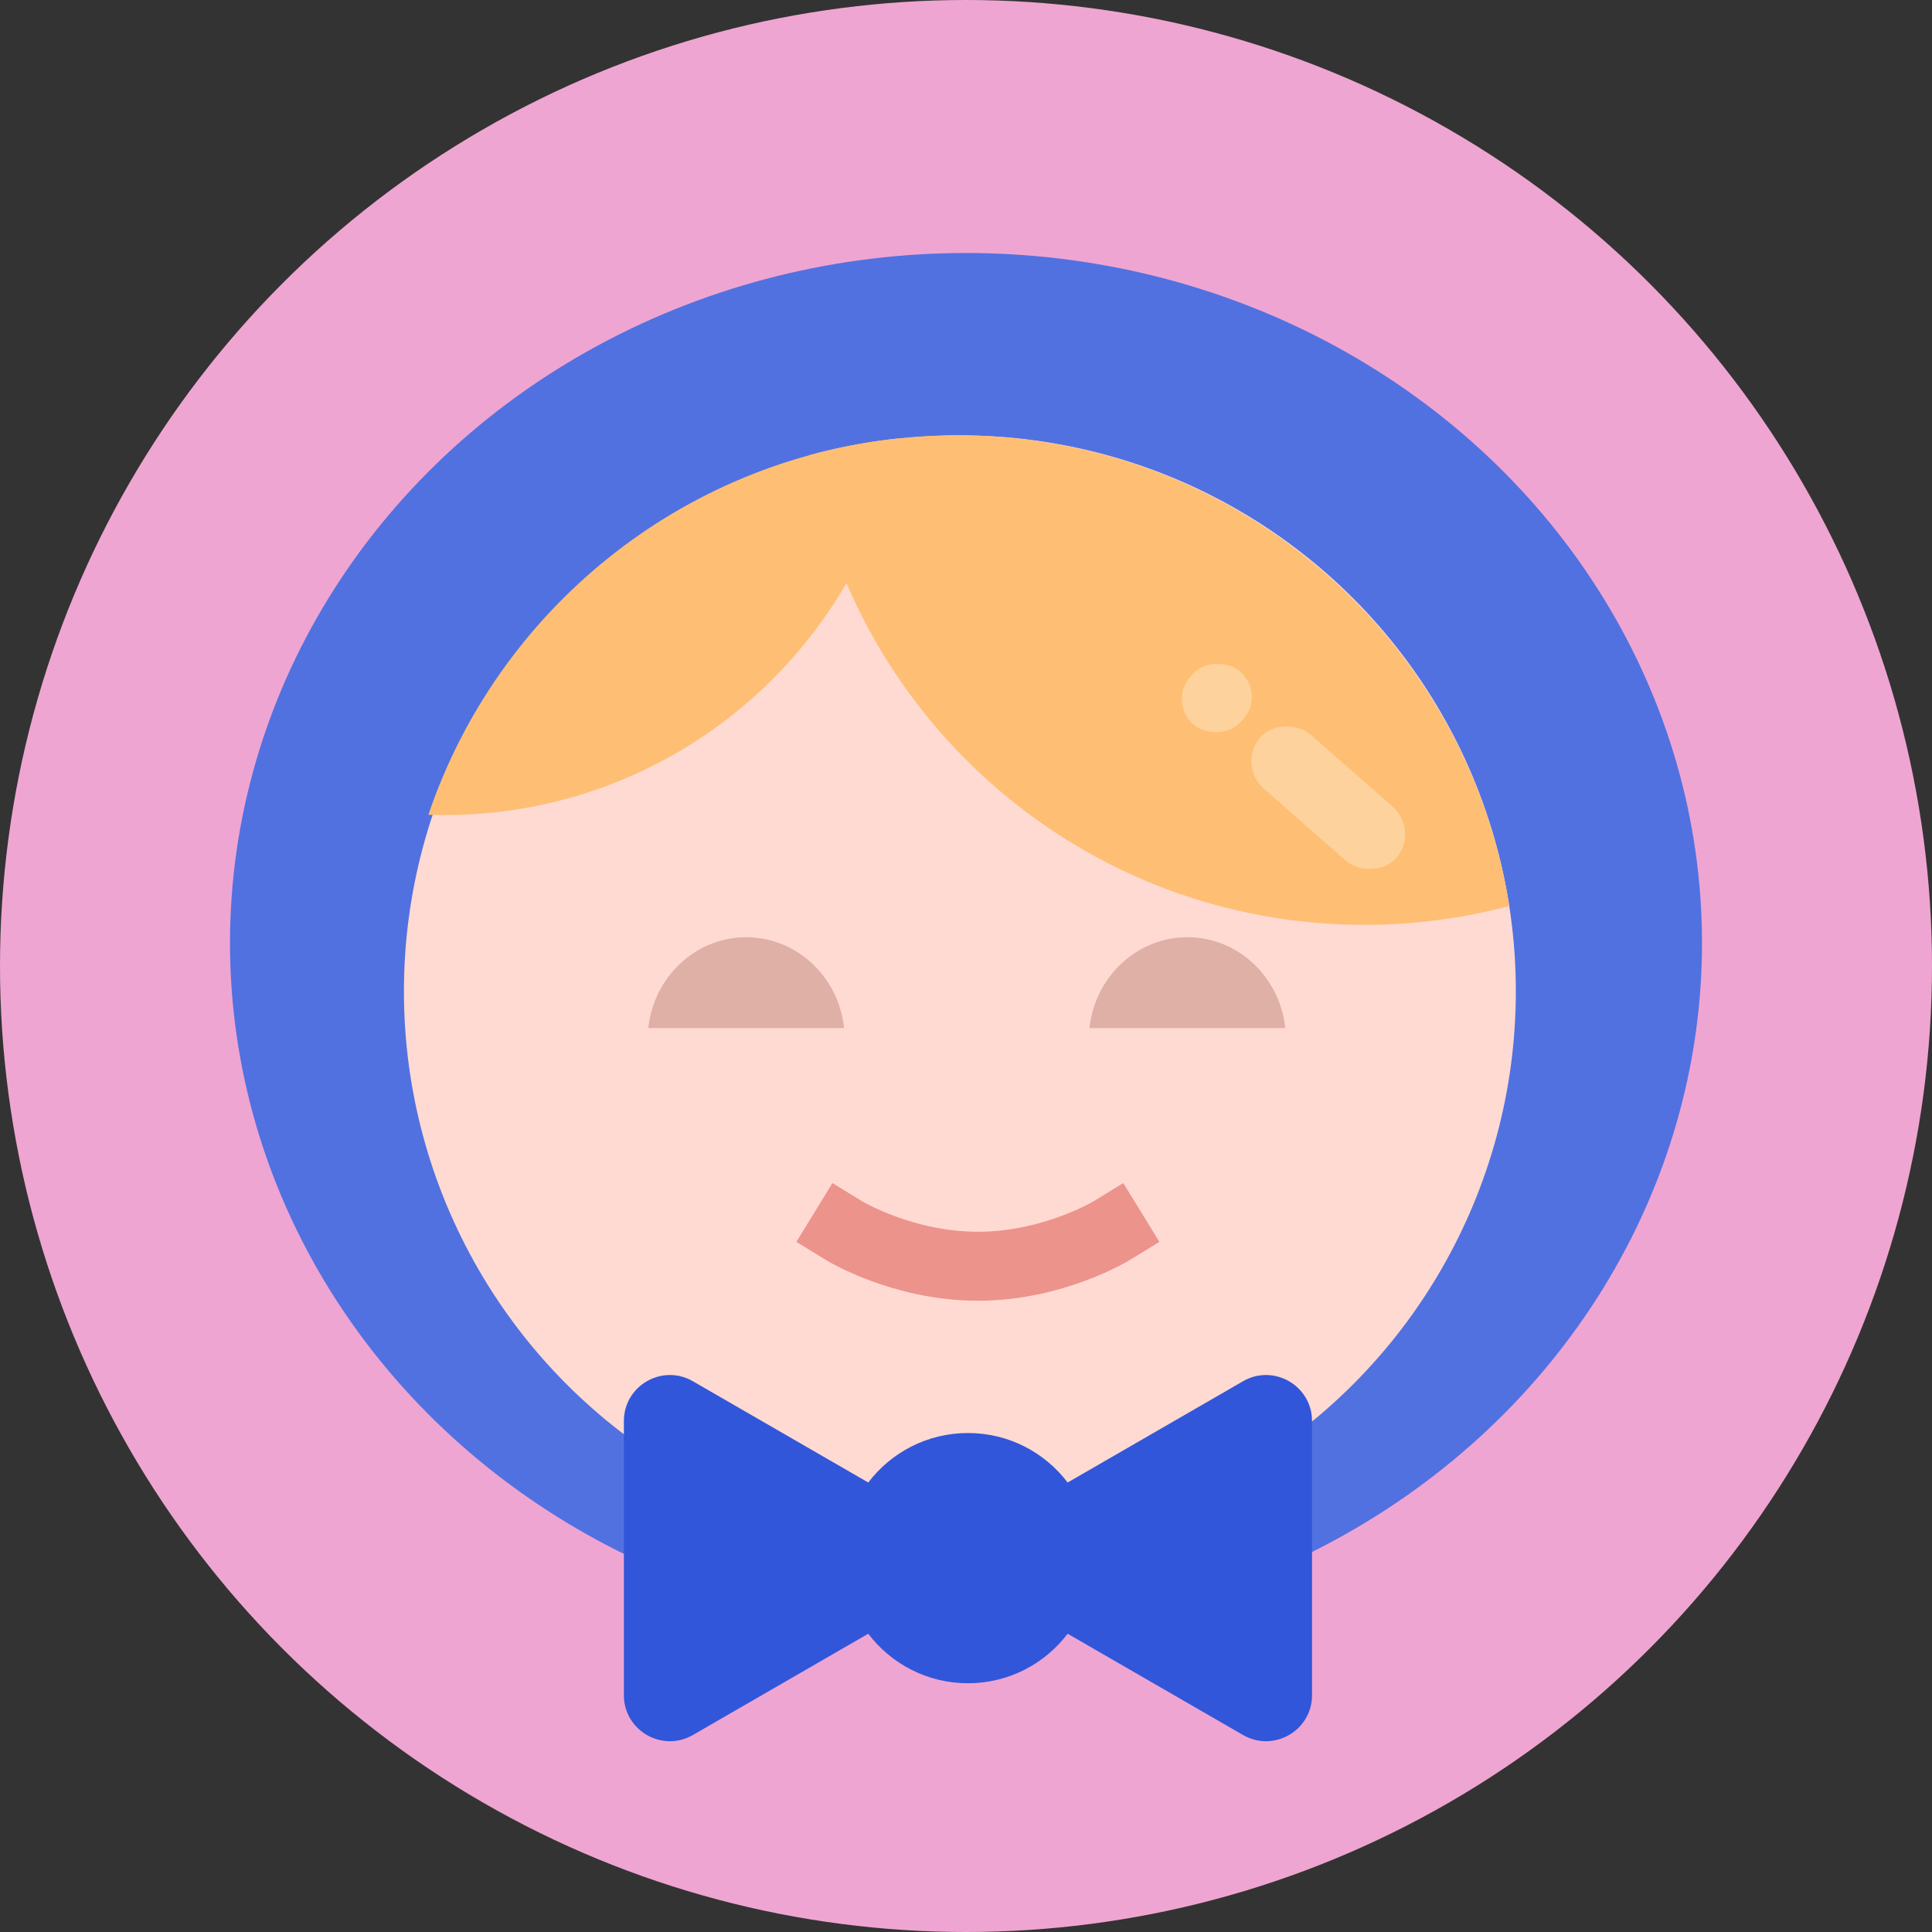
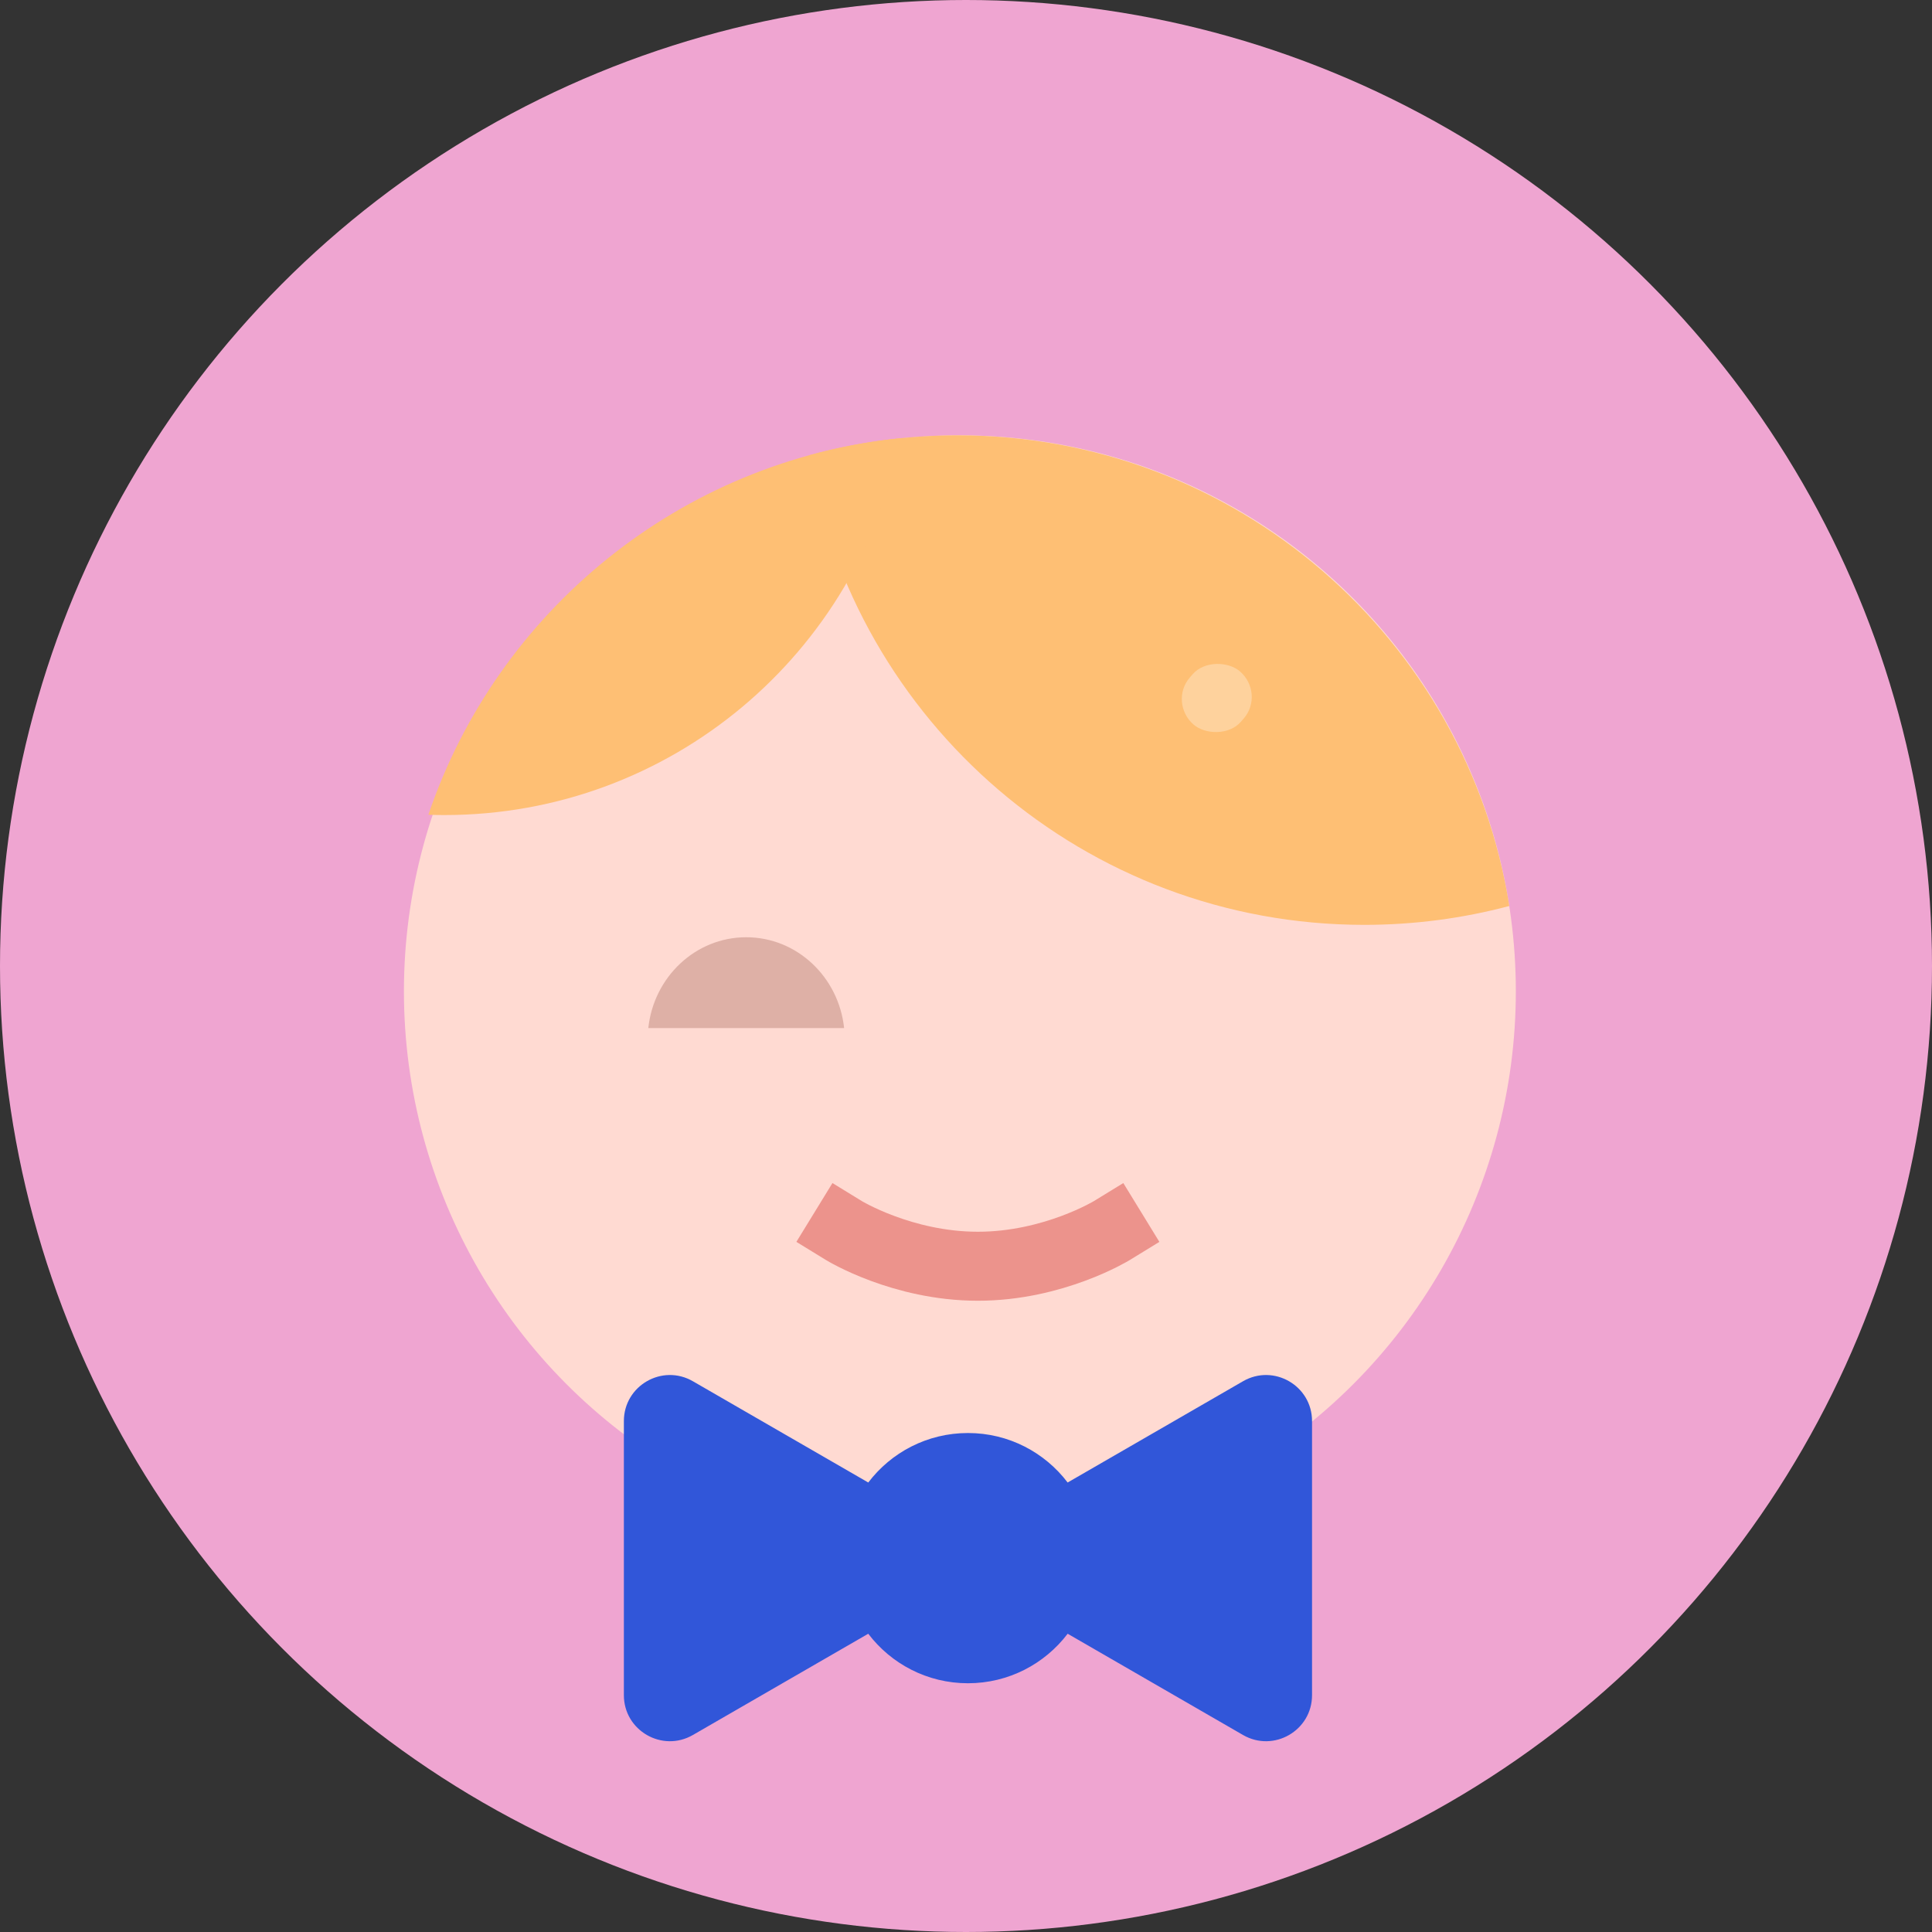
<svg xmlns="http://www.w3.org/2000/svg" width="84" height="84" viewBox="0 0 84 84" fill="none">
  <rect x="0" y="0" width="84" height="84" fill="#333333" stroke="none" />
  <circle cx="42" cy="42" r="42" fill="#EFA5D1" />
-   <ellipse cx="42" cy="41" rx="32" ry="30" fill="#5171E1" />
  <ellipse cx="41.734" cy="43.1" rx="24.172" ry="24.172" fill="#FFDAD2" />
  <path d="M36.688 53.5C36.688 53.5 39.222 55.054 42.516 55.054C45.81 55.054 48.345 53.5 48.345 53.5" stroke="#EC938C" stroke-width="3" stroke-linecap="square" />
-   <path fill-rule="evenodd" clip-rule="evenodd" d="M47.368 44.7H55.882C55.646 42.478 53.83 40.75 51.625 40.75C49.42 40.75 47.604 42.478 47.368 44.7Z" fill="#DEB0A6" />
  <path fill-rule="evenodd" clip-rule="evenodd" d="M28.187 44.7H36.701C36.465 42.478 34.649 40.75 32.444 40.75C30.239 40.75 28.423 42.478 28.187 44.7Z" fill="#DEB0A6" />
  <path fill-rule="evenodd" clip-rule="evenodd" d="M46.42 71.032C45.426 72.34 43.854 73.185 42.085 73.185C40.316 73.185 38.744 72.34 37.75 71.032L30.125 75.435C28.792 76.204 27.125 75.242 27.125 73.703L27.125 61.786C27.125 60.247 28.792 59.284 30.125 60.054L37.751 64.457C38.744 63.149 40.316 62.305 42.085 62.305C43.854 62.305 45.426 63.149 46.419 64.457L54.045 60.054C55.379 59.284 57.045 60.247 57.045 61.786L57.045 73.703C57.045 75.242 55.379 76.204 54.045 75.435L46.42 71.032Z" fill="#3156D9" />
  <path fill-rule="evenodd" clip-rule="evenodd" d="M35.173 19.796C37.231 19.23 39.398 18.927 41.635 18.927C53.747 18.927 63.788 27.794 65.622 39.391C63.609 39.926 61.495 40.211 59.315 40.211C47.185 40.211 37.115 31.383 35.173 19.796Z" fill="#FEBF74" />
  <path fill-rule="evenodd" clip-rule="evenodd" d="M39.153 19.052C37.374 28.383 29.172 35.437 19.323 35.437C19.089 35.437 18.857 35.433 18.625 35.425C21.616 26.584 29.559 20.026 39.153 19.052Z" fill="#FEBF74" />
  <g opacity="0.3">
-     <rect width="3.536" height="8.838" rx="1.768" transform="matrix(-0.572 0.666 -0.672 -0.59 61.73 36.111)" fill="white" />
    <rect width="3.485" height="3.273" rx="1.637" transform="matrix(-0.578 0.664 -0.679 -0.587 55.022 30.151)" fill="white" />
  </g>
</svg>